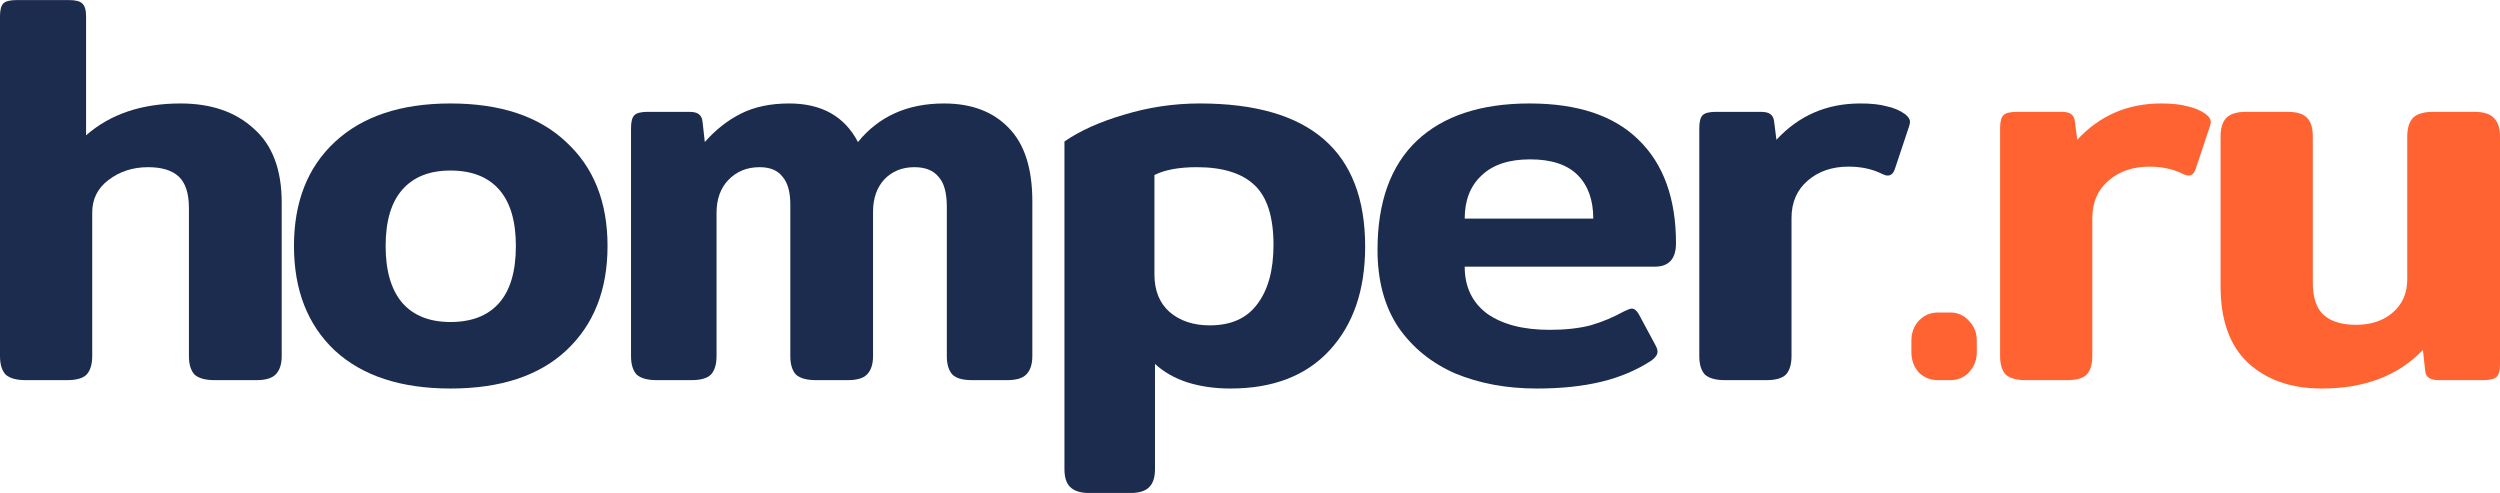
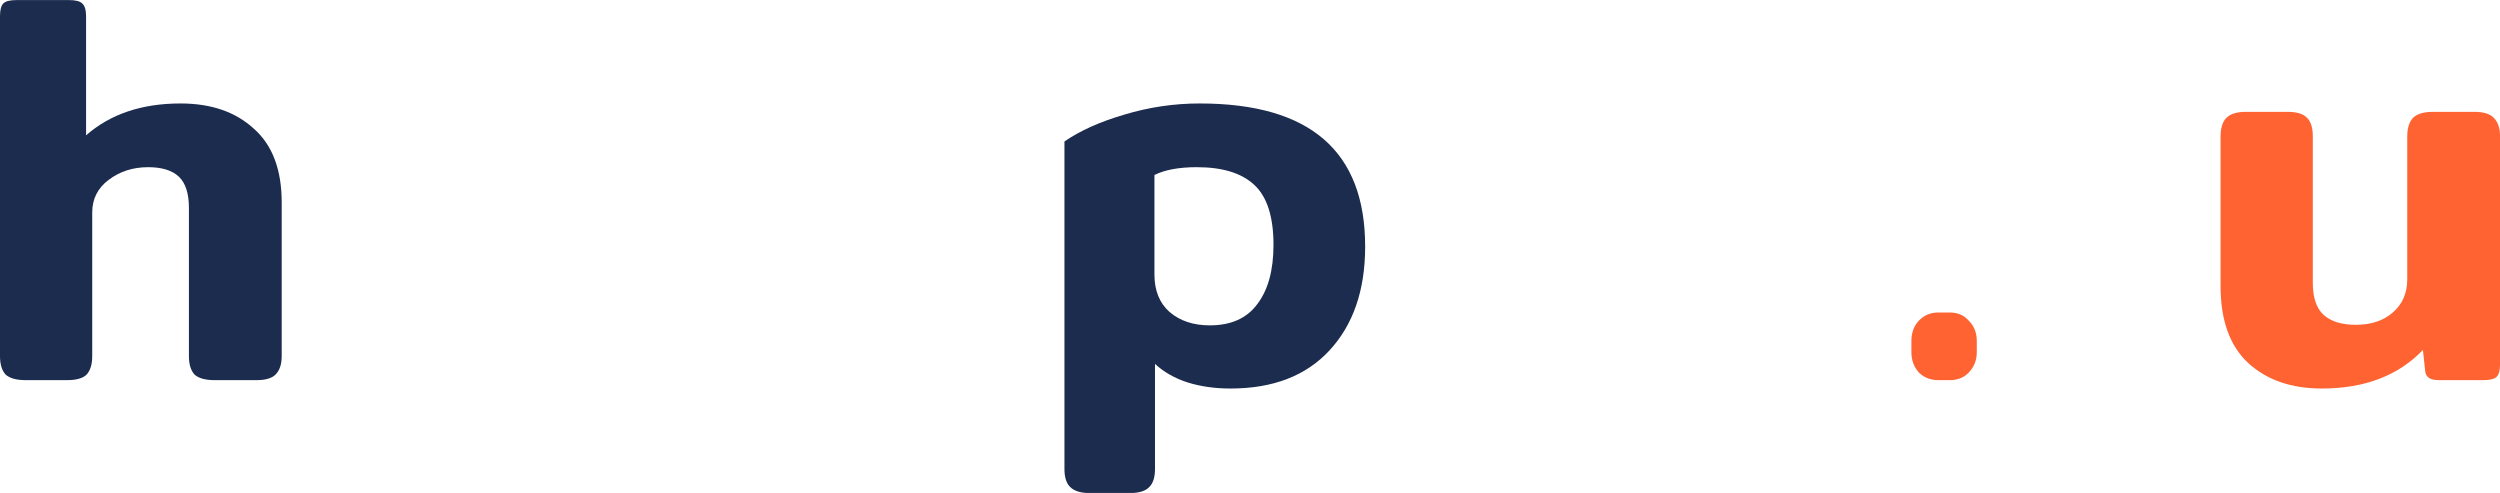
<svg xmlns="http://www.w3.org/2000/svg" fill="none" viewBox="0 0.12 161.02 31.75">
  <path d="M149.539 25.144C147.571 25.144 145.987 24.592 144.787 23.488C143.611 22.384 143.023 20.74 143.023 18.556V8.908C143.023 8.38 143.143 7.984 143.383 7.72C143.647 7.456 144.067 7.324 144.643 7.324H147.343C147.943 7.324 148.363 7.456 148.603 7.72C148.843 7.96 148.963 8.356 148.963 8.908V18.34C148.963 19.276 149.191 19.96 149.647 20.392C150.127 20.824 150.823 21.04 151.735 21.04C152.719 21.04 153.511 20.776 154.111 20.248C154.735 19.72 155.047 19 155.047 18.088V8.908C155.047 8.38 155.167 7.984 155.407 7.72C155.671 7.456 156.103 7.324 156.703 7.324H159.367C159.967 7.324 160.387 7.456 160.627 7.72C160.891 7.984 161.023 8.38 161.023 8.908V23.56C161.023 23.968 160.951 24.244 160.807 24.388C160.663 24.532 160.375 24.604 159.943 24.604H157.063C156.511 24.604 156.223 24.4 156.199 23.992L156.055 22.66C154.471 24.316 152.299 25.144 149.539 25.144Z" fill="#FF6332" />
-   <path d="M130.478 24.604C129.878 24.604 129.446 24.484 129.182 24.244C128.942 23.98 128.822 23.584 128.822 23.056V8.368C128.822 7.96 128.894 7.684 129.038 7.54C129.182 7.396 129.47 7.324 129.902 7.324H132.782C133.07 7.324 133.274 7.372 133.394 7.468C133.538 7.564 133.622 7.732 133.646 7.972L133.79 9.124C135.23 7.564 137.03 6.784 139.19 6.784C139.886 6.784 140.45 6.844 140.882 6.964C141.338 7.06 141.734 7.228 142.07 7.468C142.286 7.636 142.394 7.804 142.394 7.972C142.394 8.044 142.37 8.152 142.322 8.296L141.422 10.996C141.326 11.284 141.17 11.428 140.954 11.428C140.858 11.428 140.738 11.392 140.594 11.32C139.97 11.008 139.25 10.852 138.434 10.852C137.378 10.852 136.502 11.152 135.806 11.752C135.11 12.352 134.762 13.156 134.762 14.164V23.056C134.762 23.584 134.642 23.98 134.402 24.244C134.162 24.484 133.742 24.604 133.142 24.604H130.478Z" fill="#FF6332" />
  <path d="M124.837 24.604C124.333 24.604 123.913 24.436 123.577 24.1C123.265 23.74 123.109 23.308 123.109 22.804V22.084C123.109 21.556 123.265 21.124 123.577 20.788C123.913 20.428 124.333 20.248 124.837 20.248H125.593C126.097 20.248 126.505 20.428 126.817 20.788C127.153 21.124 127.321 21.556 127.321 22.084V22.804C127.321 23.308 127.153 23.74 126.817 24.1C126.505 24.436 126.097 24.604 125.593 24.604H124.837Z" fill="#FF6332" />
-   <path d="M111.104 24.604C110.504 24.604 110.072 24.484 109.808 24.244C109.568 23.98 109.448 23.584 109.448 23.056V8.368C109.448 7.96 109.52 7.684 109.664 7.54C109.808 7.396 110.096 7.324 110.528 7.324H113.408C113.696 7.324 113.9 7.372 114.02 7.468C114.164 7.564 114.248 7.732 114.272 7.972L114.416 9.124C115.856 7.564 117.656 6.784 119.816 6.784C120.512 6.784 121.076 6.844 121.508 6.964C121.964 7.06 122.36 7.228 122.696 7.468C122.912 7.636 123.02 7.804 123.02 7.972C123.02 8.044 122.996 8.152 122.948 8.296L122.048 10.996C121.952 11.284 121.796 11.428 121.58 11.428C121.484 11.428 121.364 11.392 121.22 11.32C120.596 11.008 119.876 10.852 119.06 10.852C118.004 10.852 117.128 11.152 116.432 11.752C115.736 12.352 115.388 13.156 115.388 14.164V23.056C115.388 23.584 115.268 23.98 115.028 24.244C114.788 24.484 114.368 24.604 113.768 24.604H111.104Z" fill="#1C2C4E" />
-   <path d="M98.983 25.144C97.039 25.144 95.287 24.82 93.727 24.172C92.191 23.5 90.967 22.504 90.055 21.184C89.167 19.84 88.723 18.184 88.723 16.216C88.723 13.144 89.563 10.804 91.243 9.196C92.947 7.588 95.371 6.784 98.515 6.784C101.611 6.784 103.951 7.564 105.535 9.124C107.143 10.684 107.947 12.904 107.947 15.784C107.947 16.792 107.491 17.296 106.579 17.296H94.339C94.339 18.592 94.819 19.6 95.779 20.32C96.763 21.016 98.107 21.364 99.811 21.364C100.819 21.364 101.695 21.268 102.439 21.076C103.183 20.86 103.903 20.56 104.599 20.176C104.839 20.056 105.007 19.996 105.103 19.996C105.271 19.996 105.427 20.128 105.571 20.392L106.615 22.336C106.711 22.504 106.759 22.648 106.759 22.768C106.759 22.96 106.627 23.152 106.363 23.344C105.403 23.968 104.323 24.424 103.123 24.712C101.923 25 100.543 25.144 98.983 25.144ZM102.619 14.2C102.619 13 102.283 12.064 101.611 11.392C100.939 10.72 99.919 10.384 98.551 10.384C97.183 10.384 96.139 10.732 95.419 11.428C94.699 12.1 94.339 13.024 94.339 14.2H102.619Z" fill="#1C2C4E" />
  <path d="M70.179 31.876C69.603 31.876 69.183 31.744 68.919 31.48C68.679 31.24 68.559 30.856 68.559 30.328V9.232C69.567 8.536 70.851 7.96 72.411 7.504C73.995 7.024 75.615 6.784 77.271 6.784C84.375 6.784 87.927 9.856 87.927 16C87.927 18.808 87.159 21.04 85.623 22.696C84.111 24.328 81.987 25.144 79.251 25.144C78.243 25.144 77.319 25.012 76.479 24.748C75.663 24.484 74.967 24.088 74.391 23.56V30.328C74.391 30.856 74.271 31.24 74.031 31.48C73.791 31.744 73.371 31.876 72.771 31.876H70.179ZM77.919 21.076C79.287 21.076 80.307 20.62 80.979 19.708C81.675 18.796 82.023 17.524 82.023 15.892C82.023 14.092 81.615 12.808 80.799 12.04C79.983 11.272 78.747 10.888 77.091 10.888C75.939 10.888 75.027 11.056 74.355 11.392V17.8C74.355 18.832 74.679 19.636 75.327 20.212C75.999 20.788 76.863 21.076 77.919 21.076Z" fill="#1C2C4E" />
-   <path d="M42.299 24.604C41.699 24.604 41.267 24.484 41.003 24.244C40.763 23.98 40.643 23.584 40.643 23.056V8.368C40.643 7.96 40.715 7.684 40.859 7.54C41.003 7.396 41.291 7.324 41.723 7.324H44.387C44.675 7.324 44.879 7.372 44.999 7.468C45.143 7.564 45.227 7.732 45.251 7.972L45.395 9.268C46.091 8.476 46.871 7.864 47.735 7.432C48.599 7 49.631 6.784 50.831 6.784C52.919 6.784 54.395 7.612 55.259 9.268C56.603 7.612 58.451 6.784 60.803 6.784C62.579 6.784 63.971 7.312 64.979 8.368C65.987 9.4 66.491 10.972 66.491 13.084V23.056C66.491 23.584 66.359 23.98 66.095 24.244C65.855 24.484 65.447 24.604 64.871 24.604H62.603C62.003 24.604 61.583 24.484 61.343 24.244C61.103 23.98 60.983 23.584 60.983 23.056V13.444C60.983 12.532 60.803 11.884 60.443 11.5C60.107 11.092 59.591 10.888 58.895 10.888C58.103 10.888 57.455 11.152 56.951 11.68C56.471 12.208 56.231 12.904 56.231 13.768V23.056C56.231 23.584 56.099 23.98 55.835 24.244C55.595 24.484 55.187 24.604 54.611 24.604H52.559C51.959 24.604 51.527 24.484 51.263 24.244C51.023 23.98 50.903 23.584 50.903 23.056V13.3C50.903 12.484 50.735 11.884 50.399 11.5C50.087 11.092 49.595 10.888 48.923 10.888C48.107 10.888 47.435 11.164 46.907 11.716C46.403 12.244 46.151 12.952 46.151 13.84V23.056C46.151 23.584 46.031 23.98 45.791 24.244C45.551 24.484 45.131 24.604 44.531 24.604H42.299Z" fill="#1C2C4E" />
-   <path d="M29.014 25.144C25.822 25.144 23.338 24.328 21.562 22.696C19.81 21.04 18.934 18.796 18.934 15.964C18.934 13.132 19.81 10.9 21.562 9.268C23.338 7.612 25.822 6.784 29.014 6.784C32.23 6.784 34.714 7.612 36.466 9.268C38.242 10.9 39.13 13.132 39.13 15.964C39.13 18.796 38.242 21.04 36.466 22.696C34.714 24.328 32.23 25.144 29.014 25.144ZM29.014 20.86C30.382 20.86 31.426 20.452 32.146 19.636C32.866 18.82 33.226 17.596 33.226 15.964C33.226 14.356 32.866 13.144 32.146 12.328C31.426 11.512 30.382 11.104 29.014 11.104C27.67 11.104 26.638 11.512 25.918 12.328C25.198 13.144 24.838 14.356 24.838 15.964C24.838 17.572 25.198 18.796 25.918 19.636C26.638 20.452 27.67 20.86 29.014 20.86Z" fill="#1C2C4E" />
  <path d="M1.656 24.604C1.056 24.604 0.624 24.484 0.36 24.244C0.12 23.98 0 23.584 0 23.056V1.168C0 0.76 0.072 0.484 0.216 0.34C0.36 0.196 0.648 0.124 1.08 0.124H4.428C4.86 0.124 5.148 0.196 5.292 0.34C5.46 0.484 5.544 0.76 5.544 1.168V8.836C7.104 7.468 9.132 6.784 11.628 6.784C13.596 6.784 15.168 7.324 16.344 8.404C17.544 9.46 18.144 11.044 18.144 13.156V23.056C18.144 23.584 18.012 23.98 17.748 24.244C17.508 24.484 17.1 24.604 16.524 24.604H13.824C13.224 24.604 12.792 24.484 12.528 24.244C12.288 23.98 12.168 23.584 12.168 23.056V13.516C12.168 12.58 11.952 11.908 11.52 11.5C11.088 11.092 10.428 10.888 9.54 10.888C8.556 10.888 7.704 11.164 6.984 11.716C6.288 12.244 5.94 12.94 5.94 13.804V23.056C5.94 23.584 5.82 23.98 5.58 24.244C5.34 24.484 4.92 24.604 4.32 24.604H1.656Z" fill="#1C2C4E" />
</svg>